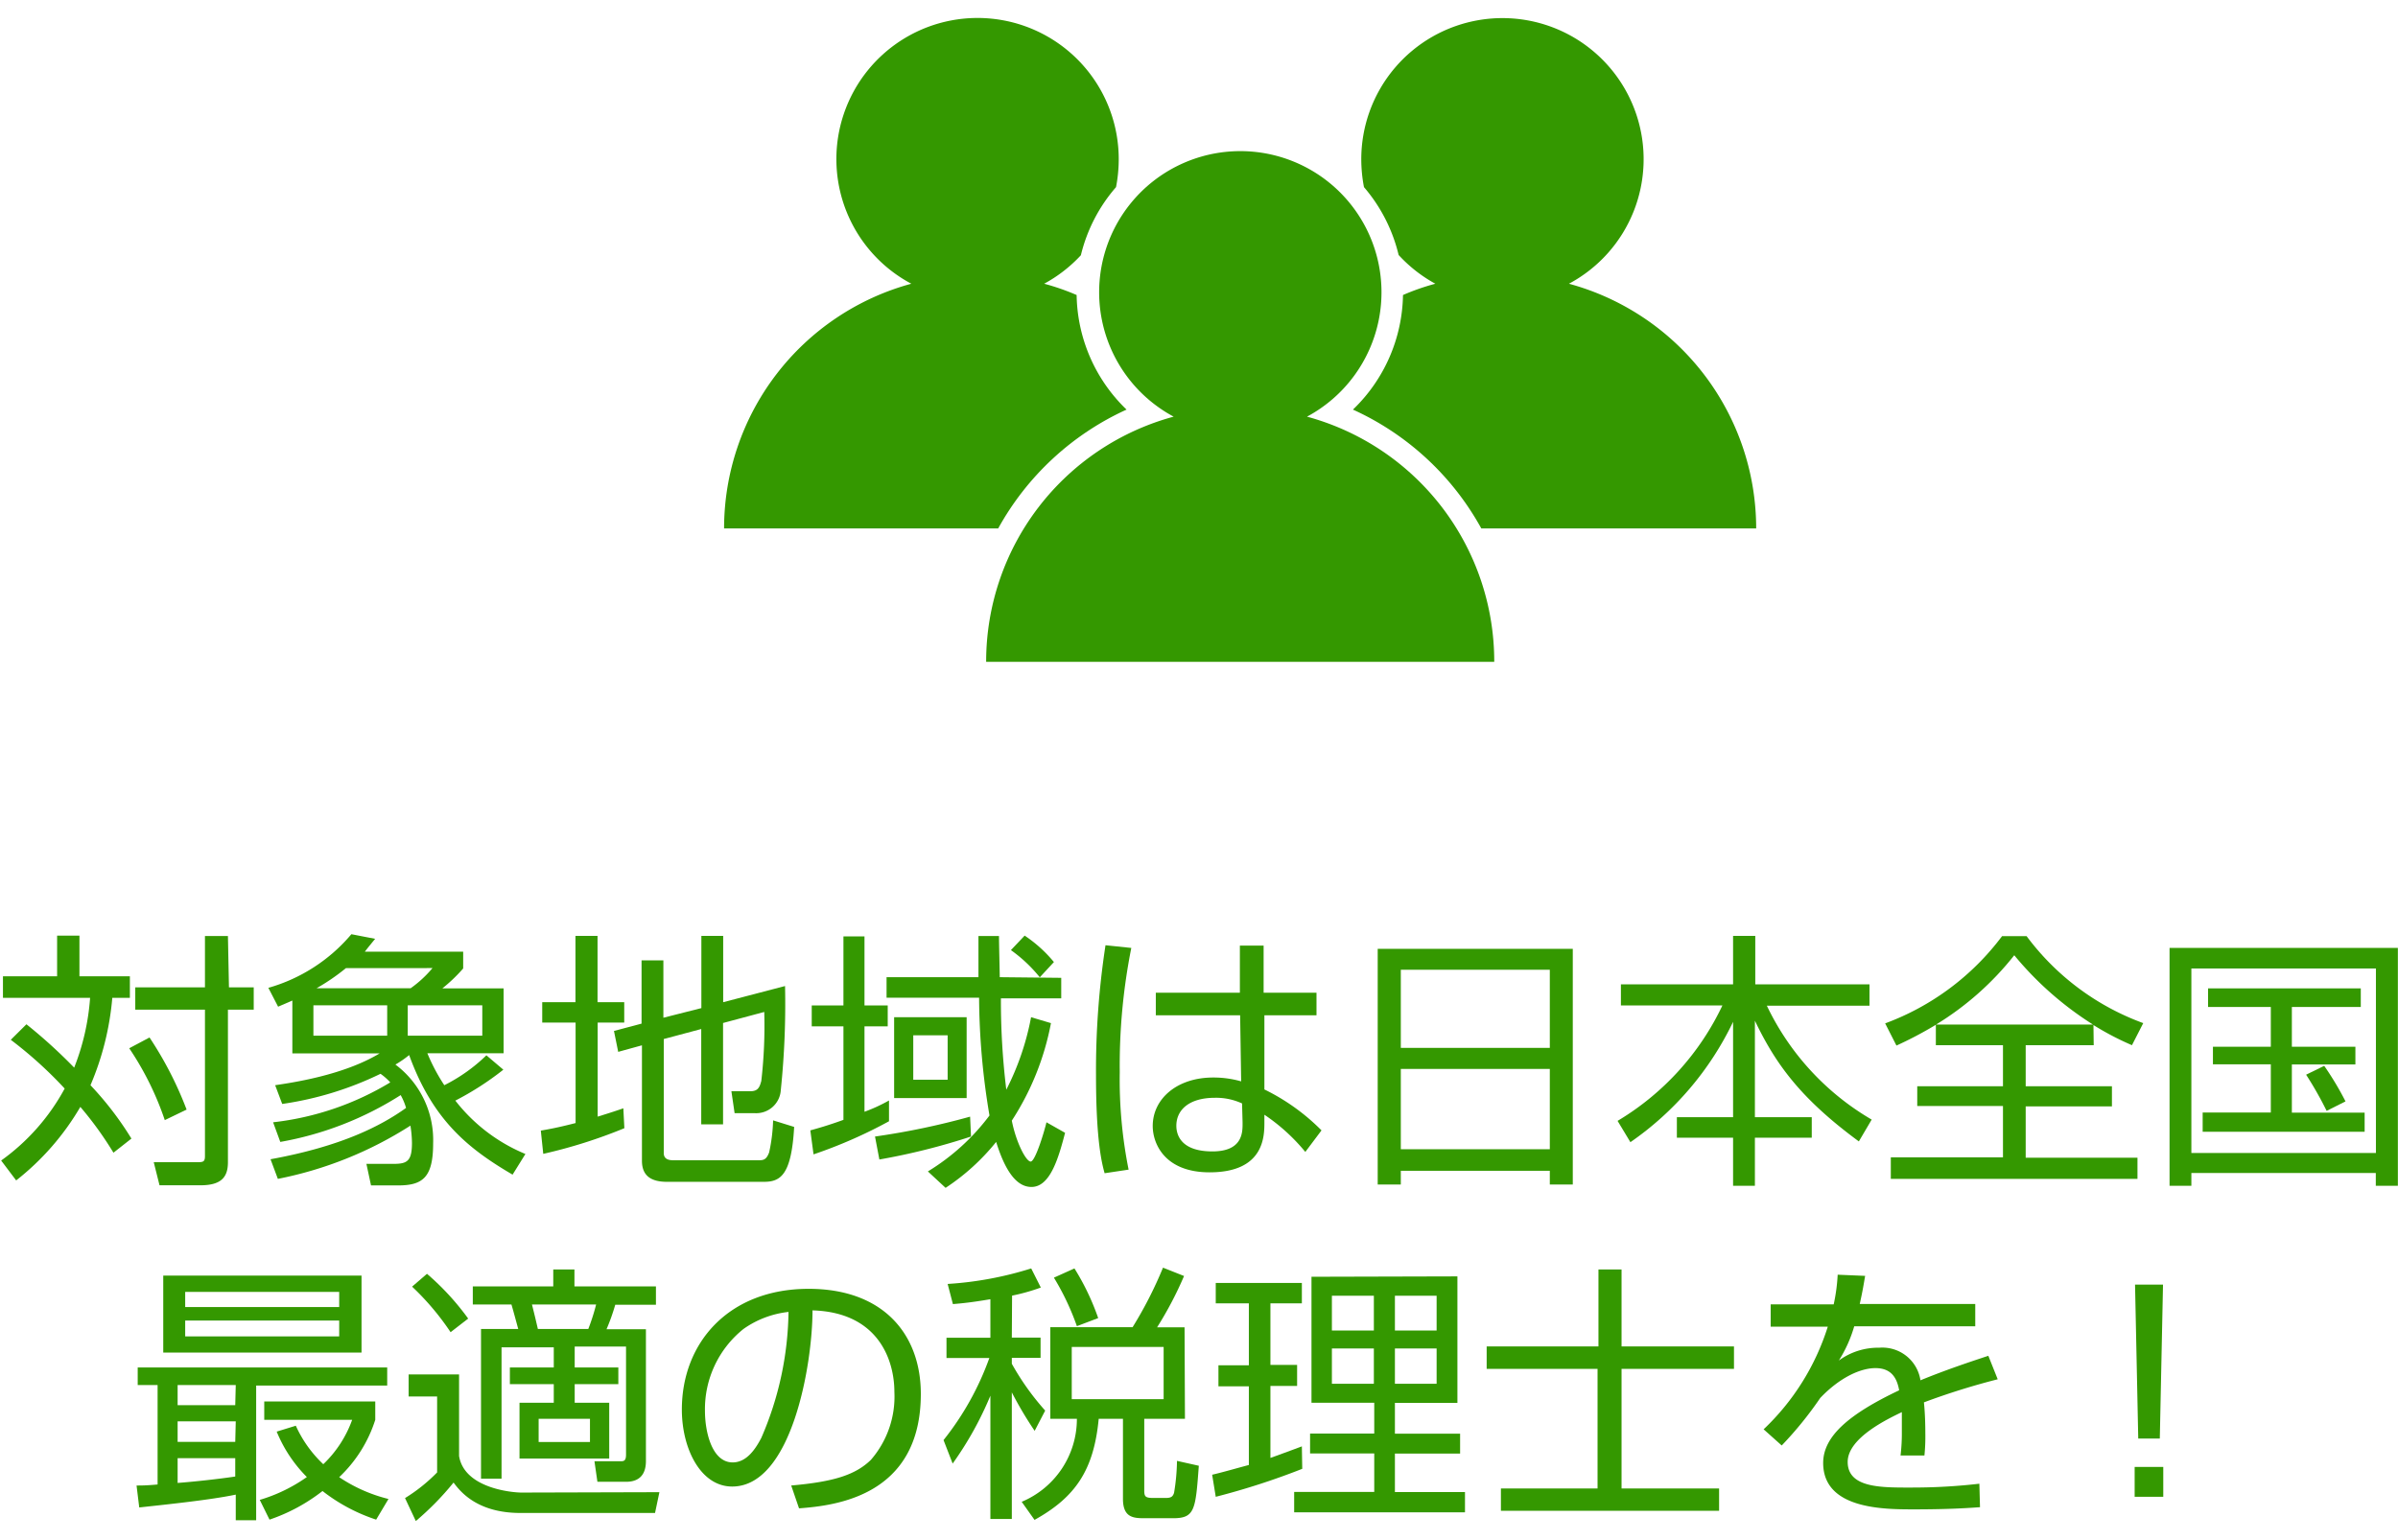
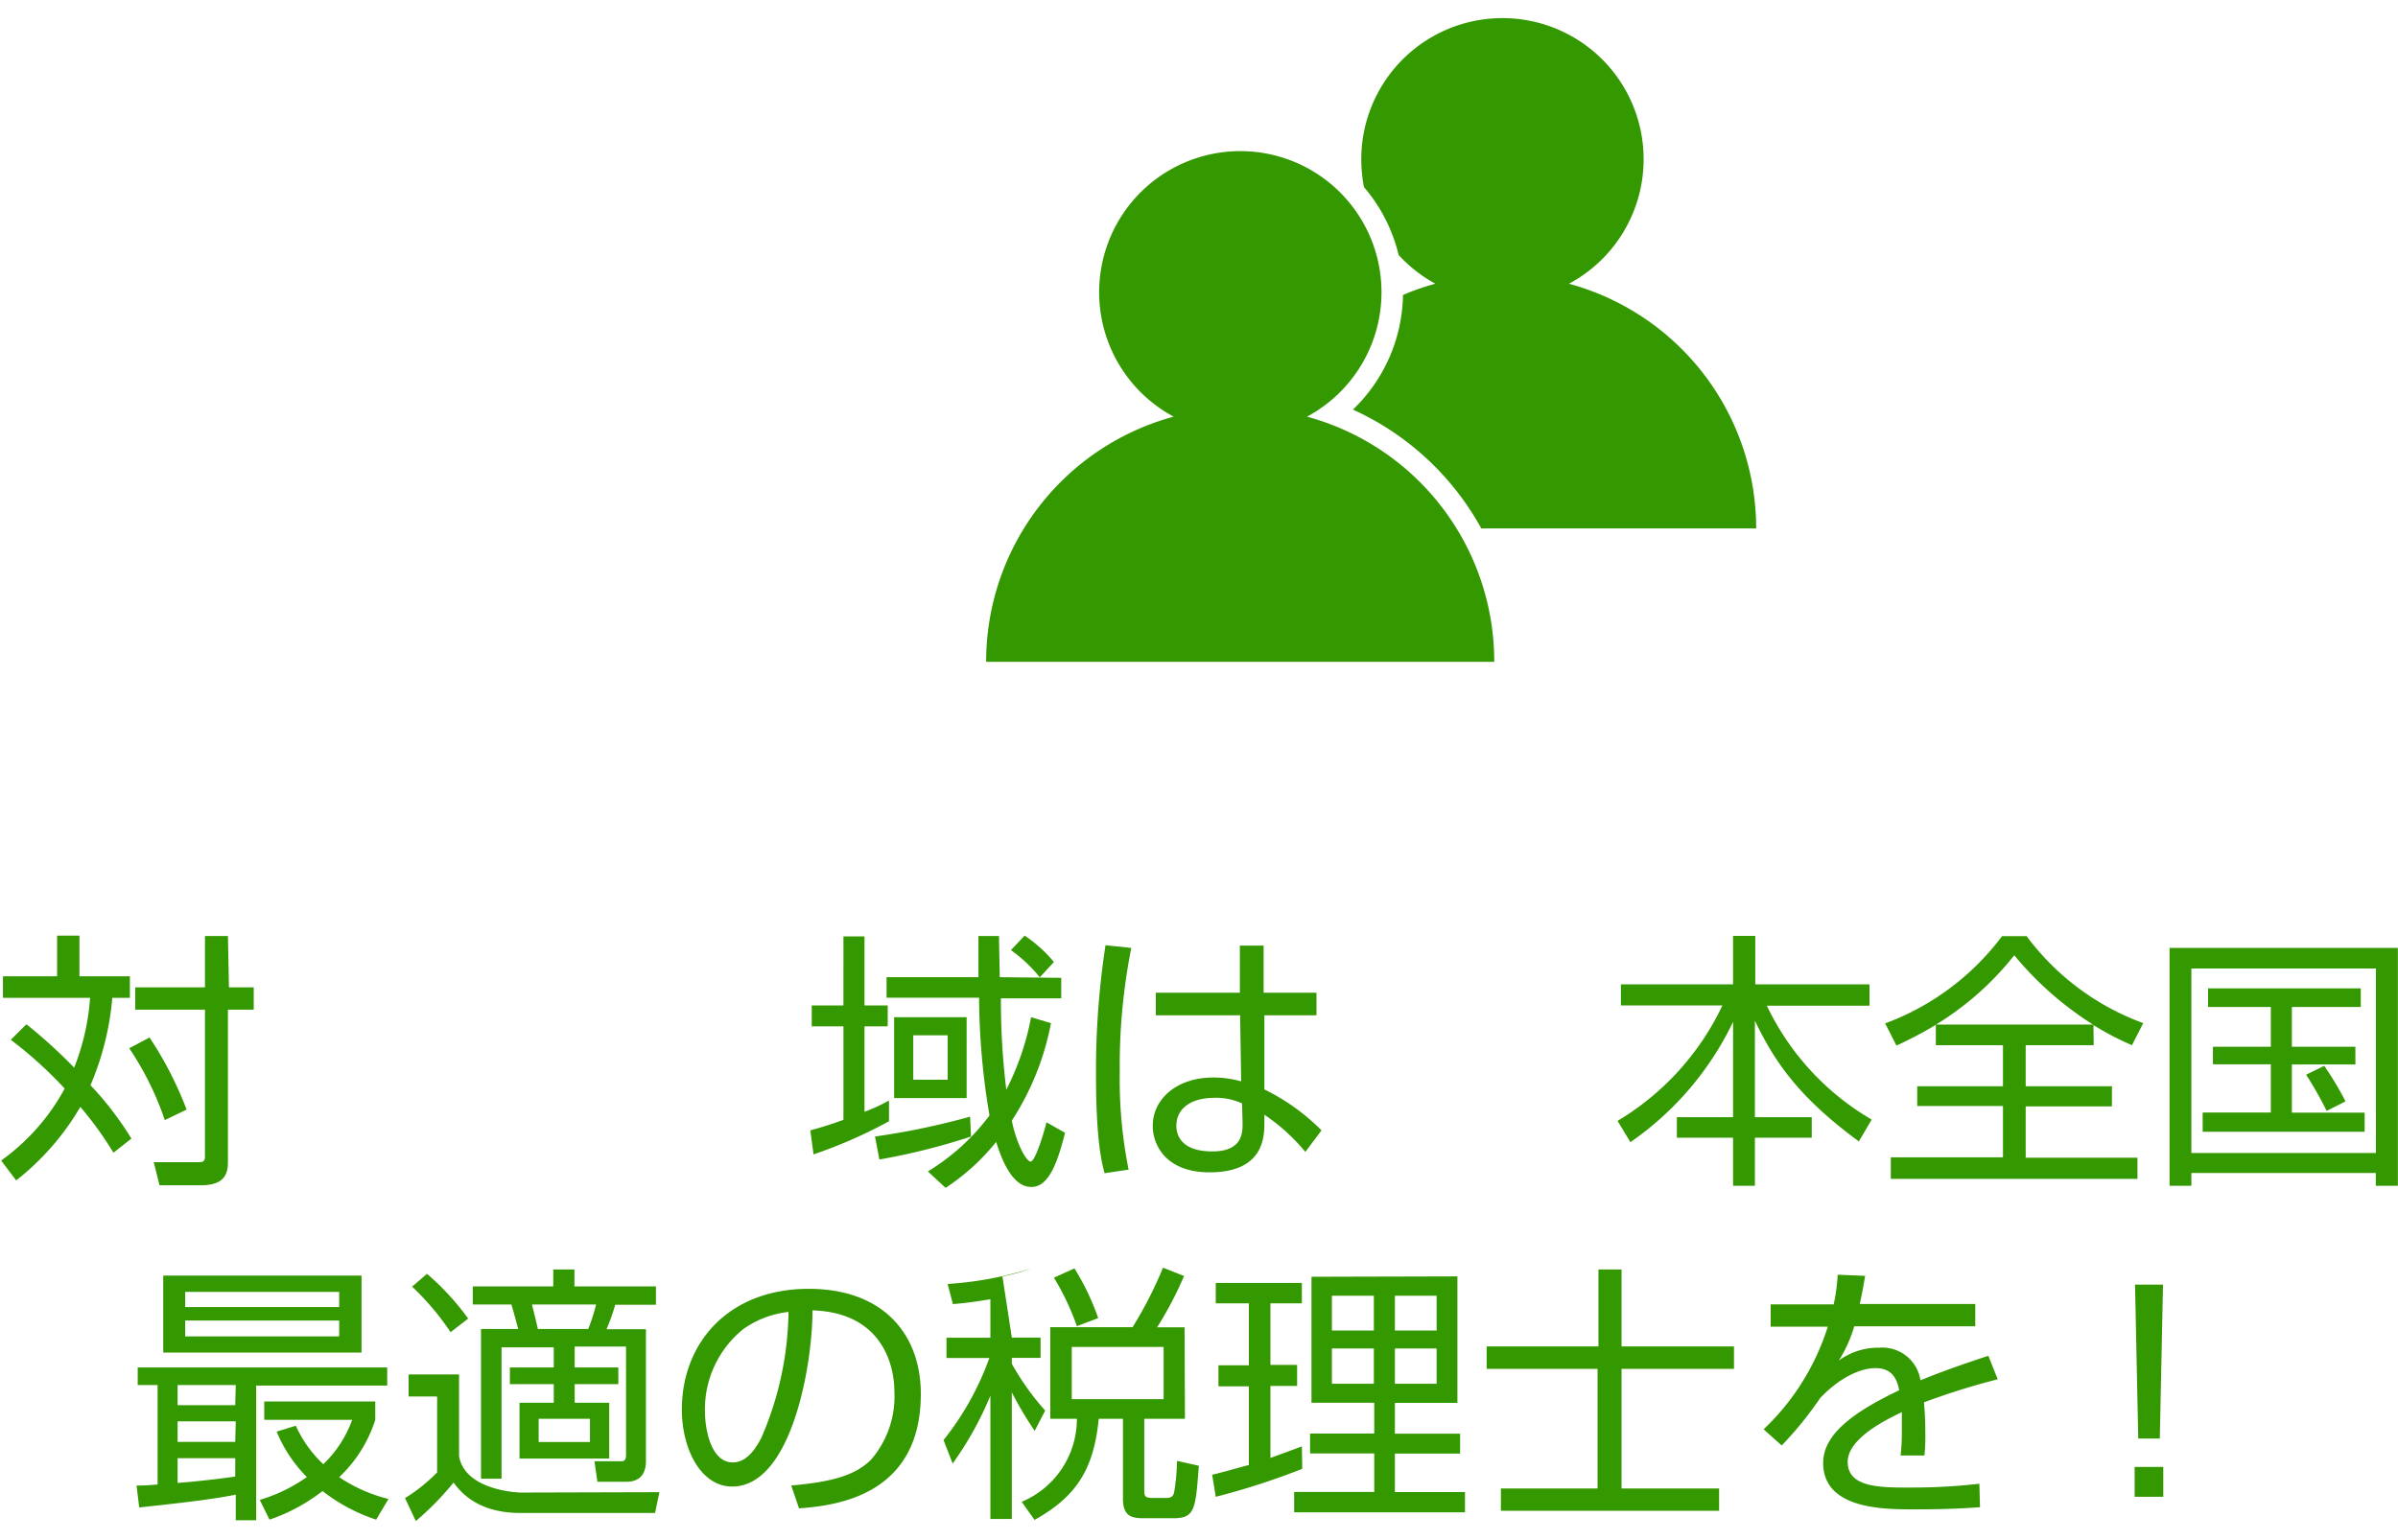
<svg xmlns="http://www.w3.org/2000/svg" id="レイヤー_1" data-name="レイヤー 1" viewBox="0 0 186.85 117.03" height="120">
  <defs>
    <style>
      .cls-1 {
        fill: #349800;
      }
    </style>
  </defs>
  <title>reason-02</title>
  <g>
    <path class="cls-1" d="M27,89.26a27.21,27.21,0,0,0-2.58-3.57,20.25,20.25,0,0,1-5,5.73l-1.17-1.55a16.59,16.59,0,0,0,4.95-5.61A32.22,32.22,0,0,0,19,80.46l1.22-1.21a40.16,40.16,0,0,1,3.72,3.38,18.31,18.31,0,0,0,1.24-5.44H18.39V75.51h4.22V72.34h1.74v3.17h3.93v1.68H26.91A22.08,22.08,0,0,1,25.21,84a25.1,25.1,0,0,1,3.19,4.16Zm4-2.54a23.37,23.37,0,0,0-2.77-5.6l1.58-.84a28.18,28.18,0,0,1,2.89,5.62Zm5-10.35h1.93v1.74H35.92V90c0,1.13-.48,1.8-2.14,1.8H30.59L30.14,90l3.32,0c.51,0,.67,0,.67-.48V78.11H28.7V76.37h5.43v-4h1.79Z" transform="translate(-18.16 -0.9)" />
-     <path class="cls-1" d="M39.24,89.77c5.5-1,8.59-2.59,10.56-4a4.72,4.72,0,0,0-.42-1A25.78,25.78,0,0,1,40,88.42l-.56-1.53a22.47,22.47,0,0,0,9.13-3.11,4.6,4.6,0,0,0-.76-.67,25.85,25.85,0,0,1-7.66,2.35L39.6,84c1.24-.19,5.27-.75,8.14-2.48h-6.8V77.4l-1.11.48-.76-1.47a13.16,13.16,0,0,0,6.47-4.18l1.85.36c-.32.4-.49.59-.8,1h7.66V74.9a12.41,12.41,0,0,1-1.62,1.55H57.4v5.06H51.46A14.58,14.58,0,0,0,52.78,84a13.2,13.2,0,0,0,3.28-2.33l1.32,1.12a22.93,22.93,0,0,1-3.74,2.41,13.38,13.38,0,0,0,5.46,4.16l-1,1.61c-3.42-2-6.21-4.22-8.06-9.32a7.84,7.84,0,0,1-1.07.74,7.35,7.35,0,0,1,2.94,6.13c0,2.66-.8,3.29-2.73,3.29H47.07l-.36-1.68h2.12c1.05,0,1.43-.21,1.43-1.63a9.12,9.12,0,0,0-.12-1.35A29.8,29.8,0,0,1,39.81,91.3Zm9.09-12H42.58v2.37h5.75Zm-3.21-2.9a16.57,16.57,0,0,1-2.29,1.57h7.33a9,9,0,0,0,1.7-1.57Zm10.62,2.9H49.93v2.37h5.81Z" transform="translate(-18.16 -0.9)" />
-     <path class="cls-1" d="M66.81,87.35a39.28,39.28,0,0,1-6.32,2l-.19-1.81c.59-.11,1.14-.19,2.71-.59V79.12h-2.6V77.53H63V72.36h1.72v5.17h2.08v1.59H64.73v7.33c1.16-.36,1.51-.48,2-.65Zm6-9.36V72.36h1.7v5.17l4.82-1.26a64.92,64.92,0,0,1-.33,8.1,1.92,1.92,0,0,1-2,1.81H75.4l-.25-1.71,1.47,0c.61,0,.73-.32.86-.8a37.39,37.39,0,0,0,.23-5.38l-3.21.86v7.9H72.8V79.62l-2.92.78v8.88c0,.4.25.57.75.57H77.2c.42,0,.66,0,.89-.61a13.25,13.25,0,0,0,.31-2.5l1.64.51c-.21,3.8-1.09,4.28-2.37,4.28H70.13c-1.2,0-1.95-.44-1.95-1.64v-9l-1.85.51L66,79.77l2.15-.57V74.27h1.7v4.47Z" transform="translate(-18.16 -0.9)" />
    <path class="cls-1" d="M87.43,86.81a37,37,0,0,1-5.88,2.58l-.25-1.87c.61-.17,1.37-.38,2.58-.82V79.41H81.41V77.78h2.47V72.4h1.64v5.38h1.81v1.63H85.52v6.66a12.74,12.74,0,0,0,1.91-.88ZM86.34,88a57.84,57.84,0,0,0,7.41-1.55L93.82,88a51.08,51.08,0,0,1-7.14,1.79Zm14.51-12.37v1.6h-4.7a57.26,57.26,0,0,0,.42,7.12A20.79,20.79,0,0,0,98.5,78.7l1.55.46A21.11,21.11,0,0,1,97,86.76c.33,1.7,1.11,3.19,1.47,3.19s1.07-2.37,1.23-3.06l1.45.82c-.52,2-1.17,4.22-2.62,4.22-1.09,0-2-1.09-2.75-3.51A17.15,17.15,0,0,1,91.84,92l-1.38-1.28a17.12,17.12,0,0,0,4.8-4.36,56.44,56.44,0,0,1-.81-9.18H87.24v-1.6H94.4c0-1.34,0-2.26,0-3.21H96c0,.53.06,2.92.06,3.21ZM93.48,85H87.83V78.7h5.65ZM92,80.11H89.32v3.46H92Zm7.18-4.52a11.29,11.29,0,0,0-2.25-2.12L98,72.34a10.56,10.56,0,0,1,2.28,2.06Z" transform="translate(-18.16 -0.9)" />
    <path class="cls-1" d="M106.31,73.3a46.88,46.88,0,0,0-.9,9.68,35.66,35.66,0,0,0,.69,7.6l-1.87.28c-.21-.76-.67-2.52-.67-7.62a64.42,64.42,0,0,1,.74-10.15Zm8.46,3.49,0-3.67h1.85l0,3.67h4.12v1.76h-4.06l0,5.78a16.33,16.33,0,0,1,4.45,3.19l-1.26,1.68a14.82,14.82,0,0,0-3.19-2.9v.59c0,1.07,0,3.9-4.27,3.9-3.52,0-4.43-2.26-4.43-3.61,0-2.12,1.89-3.78,4.71-3.78a7.8,7.8,0,0,1,2.18.3l-.08-5.15h-6.57V76.79Zm.17,8.63a4.84,4.84,0,0,0-2.12-.44c-2,0-3,.94-3,2.18,0,.7.35,2,2.81,2s2.35-1.62,2.35-2.29Z" transform="translate(-18.16 -0.9)" />
-     <path class="cls-1" d="M140.71,73.37V91.74h-1.79V90.67H127.31v1.07h-1.8V73.37Zm-13.4,7.72h11.61V75H127.31Zm0,7.9h11.61V82.73H127.31Z" transform="translate(-18.16 -0.9)" />
    <path class="cls-1" d="M153.2,76.14V72.36h1.73v3.78h8.9V77.8h-8A20.49,20.49,0,0,0,164,86.68l-1,1.7c-4.51-3.32-6.47-6-8.1-9.41v7.52h4.43v1.6h-4.43v3.75H153.2V88.09h-4.38v-1.6h4.38V79.06a24,24,0,0,1-8,9.38l-1-1.66a20.88,20.88,0,0,0,8.17-9h-7.91V76.14Z" transform="translate(-18.16 -0.9)" />
    <path class="cls-1" d="M181.3,80.88H176v3.2h6.72v1.57H176v4h8.71V91.3H165.49V89.62h8.74v-4h-6.68V84.08h6.68v-3.2H169V79.29a30,30,0,0,1-3.07,1.62l-.88-1.73a20.06,20.06,0,0,0,9.11-6.8h1.91a19.78,19.78,0,0,0,9.09,6.78l-.88,1.72a22,22,0,0,1-3-1.57Zm-.06-1.61a25.71,25.71,0,0,1-6.13-5.4,23.08,23.08,0,0,1-6.09,5.4Z" transform="translate(-18.16 -0.9)" />
    <path class="cls-1" d="M188.91,91.84h-1.7V73.3H205V91.84h-1.72v-1H188.91Zm0-2.56h14.38V74.9H188.91Zm13.2-12.83V77.9h-5.37V81h4.95v1.38h-4.95v3.76h5.67v1.49H189.79V86.13h5.31V82.37h-4.51V81h4.51V77.9h-4.89V76.45ZM199.45,86a28.35,28.35,0,0,0-1.6-2.82l1.41-.69a23.67,23.67,0,0,1,1.66,2.77Z" transform="translate(-18.16 -0.9)" />
    <path class="cls-1" d="M28.8,115.2c.42,0,.76,0,1.64-.08v-7.75H28.89V106H48.33v1.41H38.12v10.5H36.53v-2c-1.89.4-5.21.75-7.52,1ZM46.33,98.84v6H30.88v-6Zm-9.8,8.53H32v1.57h4.49Zm0,2.83H32v1.6h4.49ZM32,115c1.32-.1,3.23-.31,4.49-.5v-1.43H32Zm12.59-14.89h-12v1.18h12Zm0,2.23h-12v1.24h12Zm2.88,15.52a13.76,13.76,0,0,1-4.18-2.23,14,14,0,0,1-4.13,2.23l-.76-1.54a12.48,12.48,0,0,0,3.67-1.78A10.8,10.8,0,0,1,39.72,111l1.49-.46a9.45,9.45,0,0,0,2.14,3,8.94,8.94,0,0,0,2.25-3.46H38.75v-1.43H47.4v1.43a10.54,10.54,0,0,1-2.81,4.47,12,12,0,0,0,3.84,1.7Z" transform="translate(-18.16 -0.9)" />
    <path class="cls-1" d="M69.54,115.72l-.34,1.62H58.7c-3.44,0-4.74-1.76-5.2-2.37a22.24,22.24,0,0,1-2.94,3l-.84-1.79a13,13,0,0,0,2.5-2v-5.92H50v-1.72h3.93v6.36c.42,2.56,4.24,2.85,4.85,2.85ZM53.27,103.25a20.55,20.55,0,0,0-3-3.55l1.16-1a20.17,20.17,0,0,1,3.21,3.49Zm9.65-4.89v1.32h6.35v1.43H66.1a16.17,16.17,0,0,1-.68,1.91h3.07v10.27c0,1-.46,1.62-1.55,1.62H64.71l-.23-1.6,2,0c.27,0,.46,0,.46-.52v-8.42h-4V106h3.4v1.3h-3.4v1.45h2.69v4.35H58.64v-4.35h2.67v-1.45H57.89V106h3.42v-1.57H57.24v10.24h-1.6V103h2.9c-.09-.33-.47-1.74-.53-1.91H55V99.68h6.27V98.36ZM64,103a16.58,16.58,0,0,0,.61-1.91h-5c.25,1,.27,1.09.46,1.91Zm.13,7h-4v1.81h4Z" transform="translate(-18.16 -0.9)" />
    <path class="cls-1" d="M79.81,115.2c3.3-.29,5-.82,6.21-2a7.52,7.52,0,0,0,1.83-5.29c0-2.45-1.22-6.21-6.38-6.36,0,4.22-1.62,13.73-6.26,13.73-2.45,0-3.92-2.94-3.92-6,0-5.21,3.65-9.41,9.88-9.41,5.84,0,8.74,3.57,8.74,8.19,0,8-6.72,8.71-9.49,8.92ZM76.09,103a8,8,0,0,0-3,6.4c0,1.58.53,4,2.16,4,1.12,0,1.81-1.11,2.23-1.91a25.38,25.38,0,0,0,2.12-9.82A7.48,7.48,0,0,0,76.09,103Z" transform="translate(-18.16 -0.9)" />
-     <path class="cls-1" d="M97,103.67h2.24v1.58H97v.46a20.1,20.1,0,0,0,2.6,3.65l-.82,1.58a28.82,28.82,0,0,1-1.78-3v9.87H95.33v-9.61a26.54,26.54,0,0,1-2.94,5.29l-.71-1.83a22.34,22.34,0,0,0,3.57-6.4H91.91v-1.58h3.42v-3c-1.47.25-2.2.32-2.92.38L92,99.49a27.24,27.24,0,0,0,6.51-1.21l.75,1.49a15.52,15.52,0,0,1-2.24.63ZM110.49,110h-3.17v5.59c0,.46.08.58.69.58h1c.44,0,.54-.14.63-.39a16.34,16.34,0,0,0,.23-2.5l1.7.38c-.25,3.42-.3,4.09-2,4.09H107.3c-.86,0-1.64-.08-1.64-1.51V110h-1.89c-.38,4-1.81,6.11-5,7.88l-1-1.41a7,7,0,0,0,4.3-6.47H100v-7.14h6.41a31.4,31.4,0,0,0,2.37-4.64l1.64.65a28.27,28.27,0,0,1-2.1,4h2.14Zm-8.42-7.22A19.94,19.94,0,0,0,100.28,99l1.6-.72a19.2,19.2,0,0,1,1.85,3.87Zm6.76,1.62h-7.16v4.07h7.16Z" transform="translate(-18.16 -0.9)" />
+     <path class="cls-1" d="M97,103.67h2.24v1.58H97v.46a20.1,20.1,0,0,0,2.6,3.65l-.82,1.58a28.82,28.82,0,0,1-1.78-3v9.87H95.33v-9.61a26.54,26.54,0,0,1-2.94,5.29l-.71-1.83a22.34,22.34,0,0,0,3.57-6.4H91.91v-1.58h3.42v-3c-1.47.25-2.2.32-2.92.38L92,99.49a27.24,27.24,0,0,0,6.51-1.21a15.52,15.52,0,0,1-2.24.63ZM110.49,110h-3.17v5.59c0,.46.08.58.69.58h1c.44,0,.54-.14.63-.39a16.34,16.34,0,0,0,.23-2.5l1.7.38c-.25,3.42-.3,4.09-2,4.09H107.3c-.86,0-1.64-.08-1.64-1.51V110h-1.89c-.38,4-1.81,6.11-5,7.88l-1-1.41a7,7,0,0,0,4.3-6.47H100v-7.14h6.41a31.4,31.4,0,0,0,2.37-4.64l1.64.65a28.27,28.27,0,0,1-2.1,4h2.14Zm-8.42-7.22A19.94,19.94,0,0,0,100.28,99l1.6-.72a19.2,19.2,0,0,1,1.85,3.87Zm6.76,1.62h-7.16v4.07h7.16Z" transform="translate(-18.16 -0.9)" />
    <path class="cls-1" d="M119.63,113.9a56.48,56.48,0,0,1-6.74,2.18l-.28-1.72c.74-.17,1.89-.5,2.86-.76v-6.13H113.1v-1.64h2.37V101h-2.58V99.41h6.71V101h-2.45v4.8h2.08v1.64h-2.08v5.61c1-.36,1.68-.61,2.45-.9Zm12.09-15v9.86h-4.87v2.4h5.08v1.55h-5.08v3h5.46v1.58H119V115.7h6.24v-3h-5v-1.55h5v-2.4h-4.89V98.93Zm-6.51,1.51h-3.27v2.71h3.27Zm0,4.11h-3.27v2.75h3.27Zm4.89-4.11h-3.25v2.71h3.25Zm0,4.11h-3.25v2.75h3.25Z" transform="translate(-18.16 -0.9)" />
    <path class="cls-1" d="M144.51,98.36v6h8.76v1.75h-8.76v9.32h7.6v1.74h-17v-1.74h7.53v-9.32H134v-1.75h8.71v-6Z" transform="translate(-18.16 -0.9)" />
    <path class="cls-1" d="M163.49,98.86c-.1.57-.18,1.12-.42,2.19h9v1.74h-9.43a10.39,10.39,0,0,1-1.2,2.67,5.19,5.19,0,0,1,3.15-1A3,3,0,0,1,167.8,107c2-.82,3.9-1.45,5.29-1.91l.73,1.83a55.34,55.34,0,0,0-5.75,1.8c.09.86.11,1.79.11,2.42a14.82,14.82,0,0,1-.07,1.72h-1.86a14.71,14.71,0,0,0,.1-1.85c0-.46,0-1.09,0-1.53-1.07.52-4.22,2-4.22,3.88,0,2,2.54,2,4.76,2,.93,0,2.92,0,5.5-.3l.05,1.83c-.84.06-2.38.17-5.13.17-2.35,0-7.09,0-7.09-3.62,0-2.07,2-3.8,5.92-5.66-.19-1.1-.72-1.73-1.85-1.73s-2.75.7-4.3,2.33a28.66,28.66,0,0,1-3,3.7l-1.41-1.26a18.77,18.77,0,0,0,5-8h-4.45v-1.74h4.91a14.08,14.08,0,0,0,.31-2.31Z" transform="translate(-18.16 -0.9)" />
    <path class="cls-1" d="M184.49,116.08v-2.33h2.23v2.33Zm2.21-16.54-.25,12h-1.68l-.25-12Z" transform="translate(-18.16 -0.9)" />
  </g>
  <g>
    <path class="cls-1" d="M140.41,21.53a11,11,0,1,0-16.18-9.66,11.48,11.48,0,0,0,.21,2.13,12.63,12.63,0,0,1,2.7,5.29v0A11.1,11.1,0,0,0,130,21.53a17.87,17.87,0,0,0-2.52.88,12.66,12.66,0,0,1-3.9,8.93,21.61,21.61,0,0,1,10,9.26H155A19.77,19.77,0,0,0,140.41,21.53Z" transform="translate(-18.16 -0.9)" />
-     <path class="cls-1" d="M95.94,40.6a21.68,21.68,0,0,1,10-9.26,12.65,12.65,0,0,1-3.89-8.93,18,18,0,0,0-2.53-.88,11.1,11.1,0,0,0,2.86-2.22,0,0,0,0,1,0,0A12.59,12.59,0,0,1,105.12,14a11.48,11.48,0,0,0,.21-2.13,11,11,0,1,0-16.16,9.66A19.77,19.77,0,0,0,74.58,40.6Z" transform="translate(-18.16 -0.9)" />
    <path class="cls-1" d="M120,31.89a11,11,0,1,0-10.39,0A19.78,19.78,0,0,0,95,51h39.59A19.77,19.77,0,0,0,120,31.89Z" transform="translate(-18.16 -0.9)" />
  </g>
</svg>